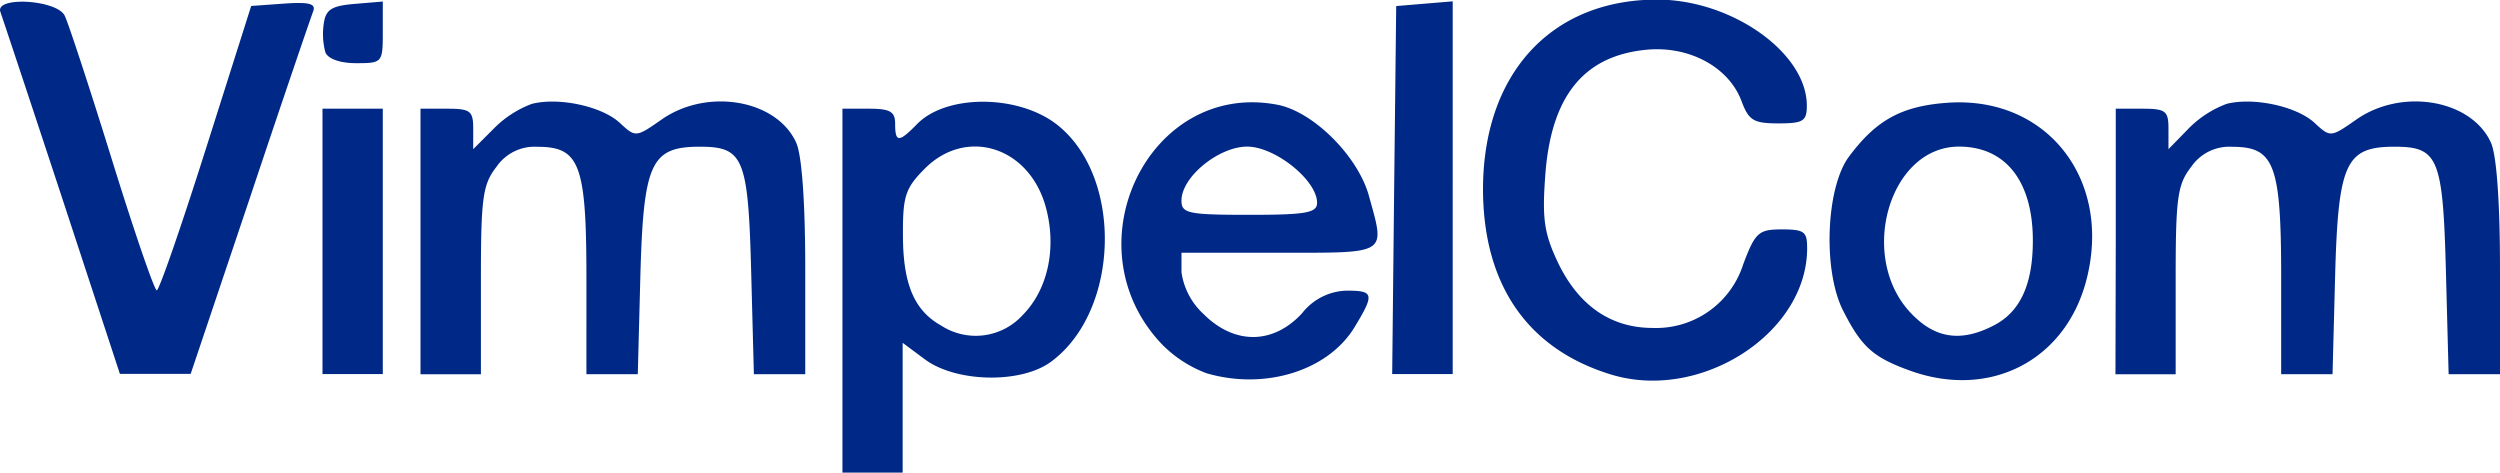
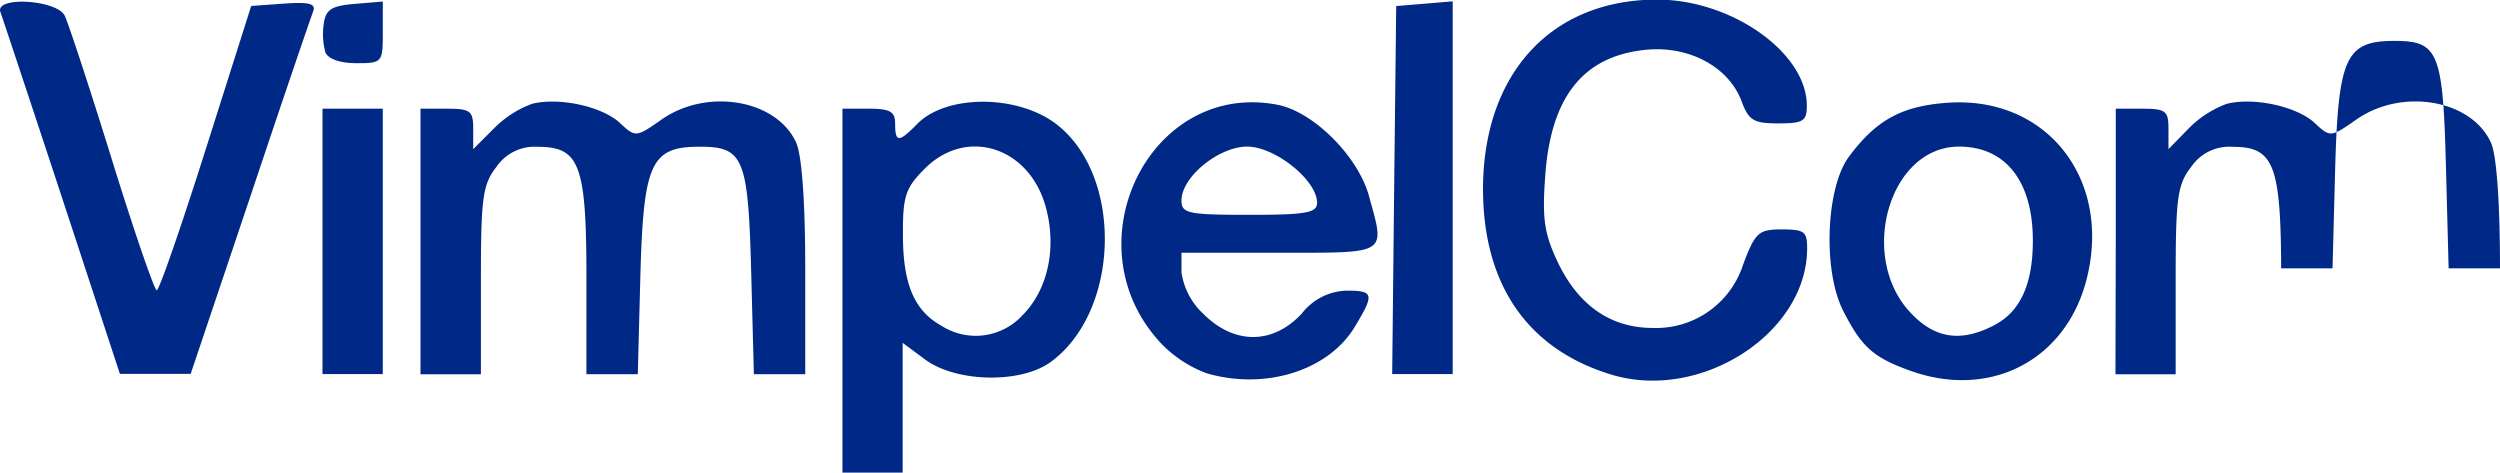
<svg xmlns="http://www.w3.org/2000/svg" id="Слой_1" data-name="Слой 1" viewBox="0 0 243.34 46">
  <defs>
    <style>.cls-1{fill:#002886;}</style>
  </defs>
-   <path id="path2175" class="cls-1" d="M88.33,88.29V70.58h2.56c2.08,0,2.57.28,2.57,1.47,0,1.84.36,1.85,2.16,0,2.89-2.91,9.89-2.85,13.63.11,6.43,5.09,6.08,18.14-.63,23.06-2.93,2.15-9.2,2-12.22-.21l-2.21-1.64V106H88.33Zm17.54,2.38c2.45-2.47,3.33-6.5,2.27-10.45-1.58-5.92-7.73-7.89-11.8-3.8-1.89,1.9-2.14,2.67-2.12,6.46,0,4.79,1.11,7.35,3.72,8.81A6.18,6.18,0,0,0,105.87,90.67Zm17.9,5.66a11.94,11.94,0,0,1-4.4-2.88c-9-9.56-1.18-25.62,11.27-23.26,3.5.65,7.87,5,8.94,8.89,1.58,5.75,1.95,5.52-8.72,5.52h-9.53v1.9a6.83,6.83,0,0,0,2.14,4.06c3,3,6.76,3,9.59-.06a5.7,5.7,0,0,1,4.33-2.21c2.67,0,2.75.32.79,3.55C135.61,96.08,129.47,98,123.77,96.33Zm10.76-16.59c0-2.19-4.08-5.47-6.81-5.47s-6.39,2.93-6.39,5.26c0,1.24.65,1.38,6.6,1.38C133.45,80.91,134.53,80.72,134.53,79.74Zm28.6,16.71c-8.1-2.48-12.42-8.71-12.45-18,0-11.24,6.6-18.48,16.94-18.49,7.26,0,14.58,5.17,14.58,10.32,0,1.51-.35,1.73-2.77,1.73s-2.89-.29-3.59-2.18c-1.23-3.27-5-5.34-9.11-5-6.25.54-9.47,4.53-10,12.39-.3,4.16-.08,5.57,1.3,8.45,2,4.1,5.13,6.25,9.16,6.25a8.9,8.9,0,0,0,8.82-6.2c1.17-3.1,1.5-3.39,3.75-3.39s2.47.24,2.47,1.87C182.2,92.48,171.82,99.12,163.13,96.45Zm29.15-.36c-3.62-1.3-4.75-2.31-6.54-5.84-2-3.9-1.68-12,.56-15,2.66-3.58,5.15-4.94,9.64-5.25,9.69-.66,16.06,7.57,13.44,17.38C207.3,95.13,200,98.86,192.28,96.09Zm8.15-4.43c2.55-1.32,3.77-4,3.77-8.24,0-5.78-2.65-9.15-7.19-9.15-6.87,0-9.92,10.94-4.55,16.34C194.79,93,197.31,93.29,200.43,91.66ZM12.37,79.25c-3.11-9.44-5.82-17.58-6-18.08-.57-1.56,5.5-1.2,6.26.36.35.71,2.42,7,4.59,14s4.14,12.73,4.37,12.73,2.39-6.23,4.8-13.84l4.39-13.84,3.2-.23c2.41-.17,3.11,0,2.84.74-.21.53-3,8.69-6.15,18.12L24.89,96.39H18Zm25.35,4.24V70.58h5.87V96.41H37.72Zm9.54,0V70.58h2.56c2.29,0,2.57.21,2.57,1.94v2l2-2a10.21,10.21,0,0,1,3.71-2.41c2.64-.67,6.82.24,8.56,1.85,1.54,1.43,1.57,1.42,4.09-.34,4.44-3.09,11.19-1.92,13.08,2.27.55,1.2.88,5.82.88,12.23v10.3h-5l-.26-9.86c-.29-11.19-.73-12.28-5-12.28-4.77,0-5.49,1.57-5.79,12.62l-.25,9.52h-5V87c0-11-.66-12.71-4.75-12.71a4.49,4.49,0,0,0-4,1.94c-1.35,1.73-1.52,3-1.52,11.07v9.13H47.26Zm94.77-5,.2-17.9,2.75-.23,2.75-.23V96.41h-5.89Zm70.24,5V70.58h2.56c2.29,0,2.57.21,2.57,1.94v2l1.95-2a10.21,10.21,0,0,1,3.71-2.41c2.64-.67,6.82.24,8.56,1.85,1.54,1.43,1.57,1.42,4.09-.34,4.44-3.09,11.19-1.92,13.08,2.27.55,1.2.88,5.82.88,12.23v10.3h-5l-.26-9.86c-.29-11.19-.73-12.28-5-12.28-4.77,0-5.49,1.57-5.79,12.62l-.25,9.52h-5V87c0-11-.66-12.71-4.75-12.71a4.49,4.49,0,0,0-4,1.94c-1.35,1.73-1.52,3-1.52,11.07v9.13h-5.86ZM38,65.09a6.89,6.89,0,0,1-.16-2.76c.19-1.4.75-1.76,3-1.95l2.75-.23v3c0,2.94-.05,3-2.59,3C39.43,66.15,38.25,65.73,38,65.09Z" transform="translate(-6.33 -60)" />
+   <path id="path2175" class="cls-1" d="M88.33,88.29V70.58h2.56c2.08,0,2.57.28,2.57,1.47,0,1.84.36,1.85,2.16,0,2.89-2.91,9.89-2.85,13.63.11,6.43,5.09,6.08,18.14-.63,23.06-2.93,2.15-9.2,2-12.22-.21l-2.21-1.64V106H88.33Zm17.54,2.38c2.45-2.47,3.33-6.5,2.27-10.45-1.58-5.92-7.73-7.89-11.8-3.8-1.89,1.9-2.14,2.67-2.12,6.46,0,4.79,1.11,7.35,3.72,8.81A6.18,6.18,0,0,0,105.87,90.67Zm17.9,5.66a11.94,11.94,0,0,1-4.4-2.88c-9-9.56-1.18-25.62,11.27-23.26,3.5.65,7.87,5,8.94,8.89,1.58,5.75,1.95,5.52-8.72,5.52h-9.53v1.9a6.83,6.83,0,0,0,2.14,4.06c3,3,6.76,3,9.59-.06a5.7,5.7,0,0,1,4.33-2.21c2.67,0,2.75.32.79,3.55C135.61,96.08,129.47,98,123.77,96.33Zm10.76-16.59c0-2.19-4.08-5.47-6.81-5.47s-6.39,2.93-6.39,5.26c0,1.24.65,1.38,6.6,1.38C133.45,80.91,134.53,80.72,134.53,79.74Zm28.6,16.71c-8.1-2.48-12.42-8.71-12.45-18,0-11.24,6.6-18.48,16.94-18.49,7.26,0,14.58,5.17,14.58,10.32,0,1.51-.35,1.73-2.77,1.73s-2.89-.29-3.59-2.18c-1.23-3.27-5-5.34-9.11-5-6.25.54-9.47,4.53-10,12.39-.3,4.16-.08,5.57,1.3,8.45,2,4.1,5.13,6.25,9.16,6.25a8.9,8.9,0,0,0,8.82-6.2c1.17-3.1,1.5-3.39,3.75-3.39s2.47.24,2.47,1.87C182.2,92.48,171.82,99.12,163.13,96.45Zm29.15-.36c-3.62-1.3-4.75-2.31-6.54-5.84-2-3.9-1.68-12,.56-15,2.66-3.58,5.15-4.94,9.64-5.25,9.69-.66,16.06,7.57,13.44,17.38C207.3,95.13,200,98.86,192.28,96.09Zm8.15-4.43c2.55-1.32,3.77-4,3.77-8.24,0-5.78-2.65-9.15-7.19-9.15-6.87,0-9.92,10.94-4.55,16.34C194.79,93,197.31,93.29,200.43,91.66ZM12.37,79.25c-3.11-9.44-5.82-17.58-6-18.08-.57-1.56,5.5-1.2,6.26.36.35.71,2.42,7,4.59,14s4.14,12.73,4.37,12.73,2.39-6.23,4.8-13.84l4.39-13.84,3.2-.23c2.41-.17,3.11,0,2.84.74-.21.53-3,8.69-6.15,18.12L24.89,96.39H18Zm25.35,4.24V70.58h5.87V96.41H37.72Zm9.54,0V70.58h2.56c2.29,0,2.57.21,2.57,1.94v2l2-2a10.21,10.21,0,0,1,3.71-2.41c2.64-.67,6.82.24,8.56,1.85,1.54,1.43,1.57,1.42,4.09-.34,4.44-3.09,11.19-1.92,13.08,2.27.55,1.2.88,5.82.88,12.23v10.3h-5l-.26-9.86c-.29-11.19-.73-12.28-5-12.28-4.77,0-5.49,1.57-5.79,12.62l-.25,9.52h-5V87c0-11-.66-12.71-4.75-12.71a4.49,4.49,0,0,0-4,1.94c-1.35,1.73-1.52,3-1.52,11.07v9.13H47.26Zm94.77-5,.2-17.9,2.75-.23,2.75-.23V96.41h-5.89Zm70.24,5V70.58h2.56c2.29,0,2.57.21,2.57,1.94v2l1.95-2a10.21,10.21,0,0,1,3.71-2.41c2.64-.67,6.82.24,8.56,1.85,1.54,1.43,1.57,1.42,4.09-.34,4.44-3.09,11.19-1.92,13.08,2.27.55,1.2.88,5.82.88,12.23h-5l-.26-9.86c-.29-11.19-.73-12.28-5-12.28-4.77,0-5.49,1.57-5.79,12.62l-.25,9.52h-5V87c0-11-.66-12.71-4.75-12.71a4.49,4.49,0,0,0-4,1.94c-1.35,1.73-1.52,3-1.52,11.07v9.13h-5.86ZM38,65.09a6.89,6.89,0,0,1-.16-2.76c.19-1.4.75-1.76,3-1.95l2.75-.23v3c0,2.94-.05,3-2.59,3C39.43,66.15,38.25,65.73,38,65.09Z" transform="translate(-6.33 -60)" />
</svg>